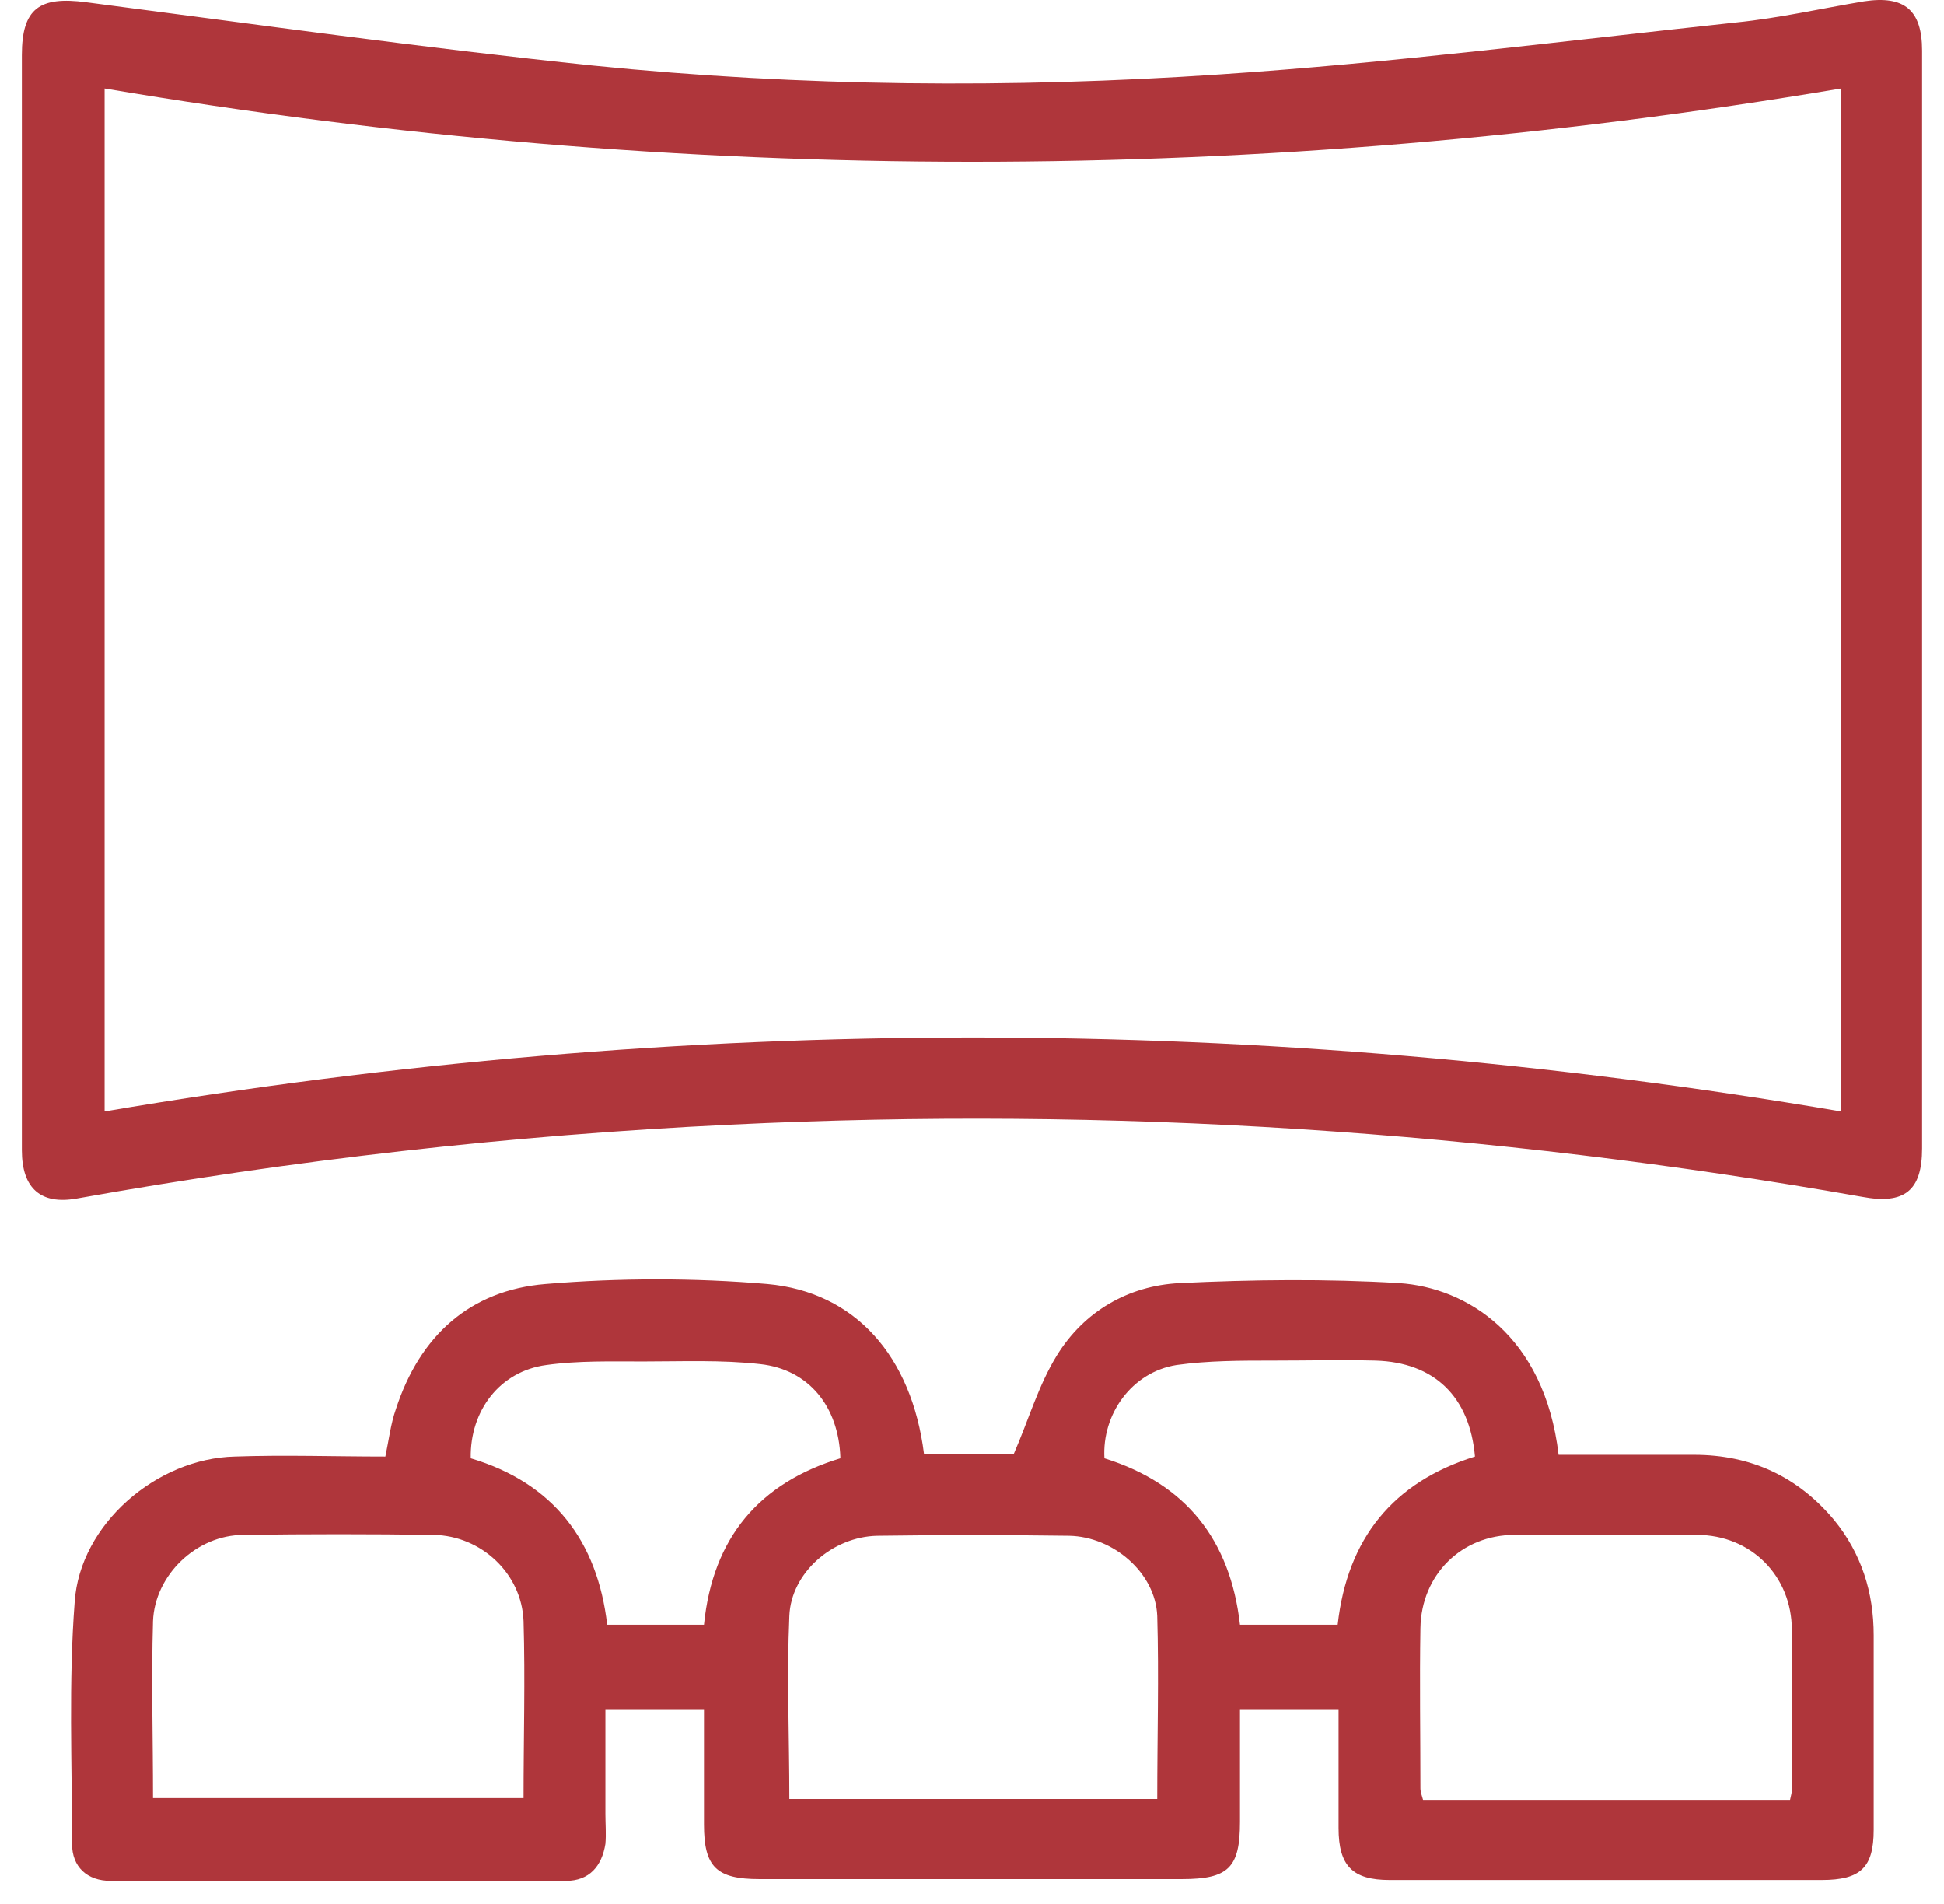
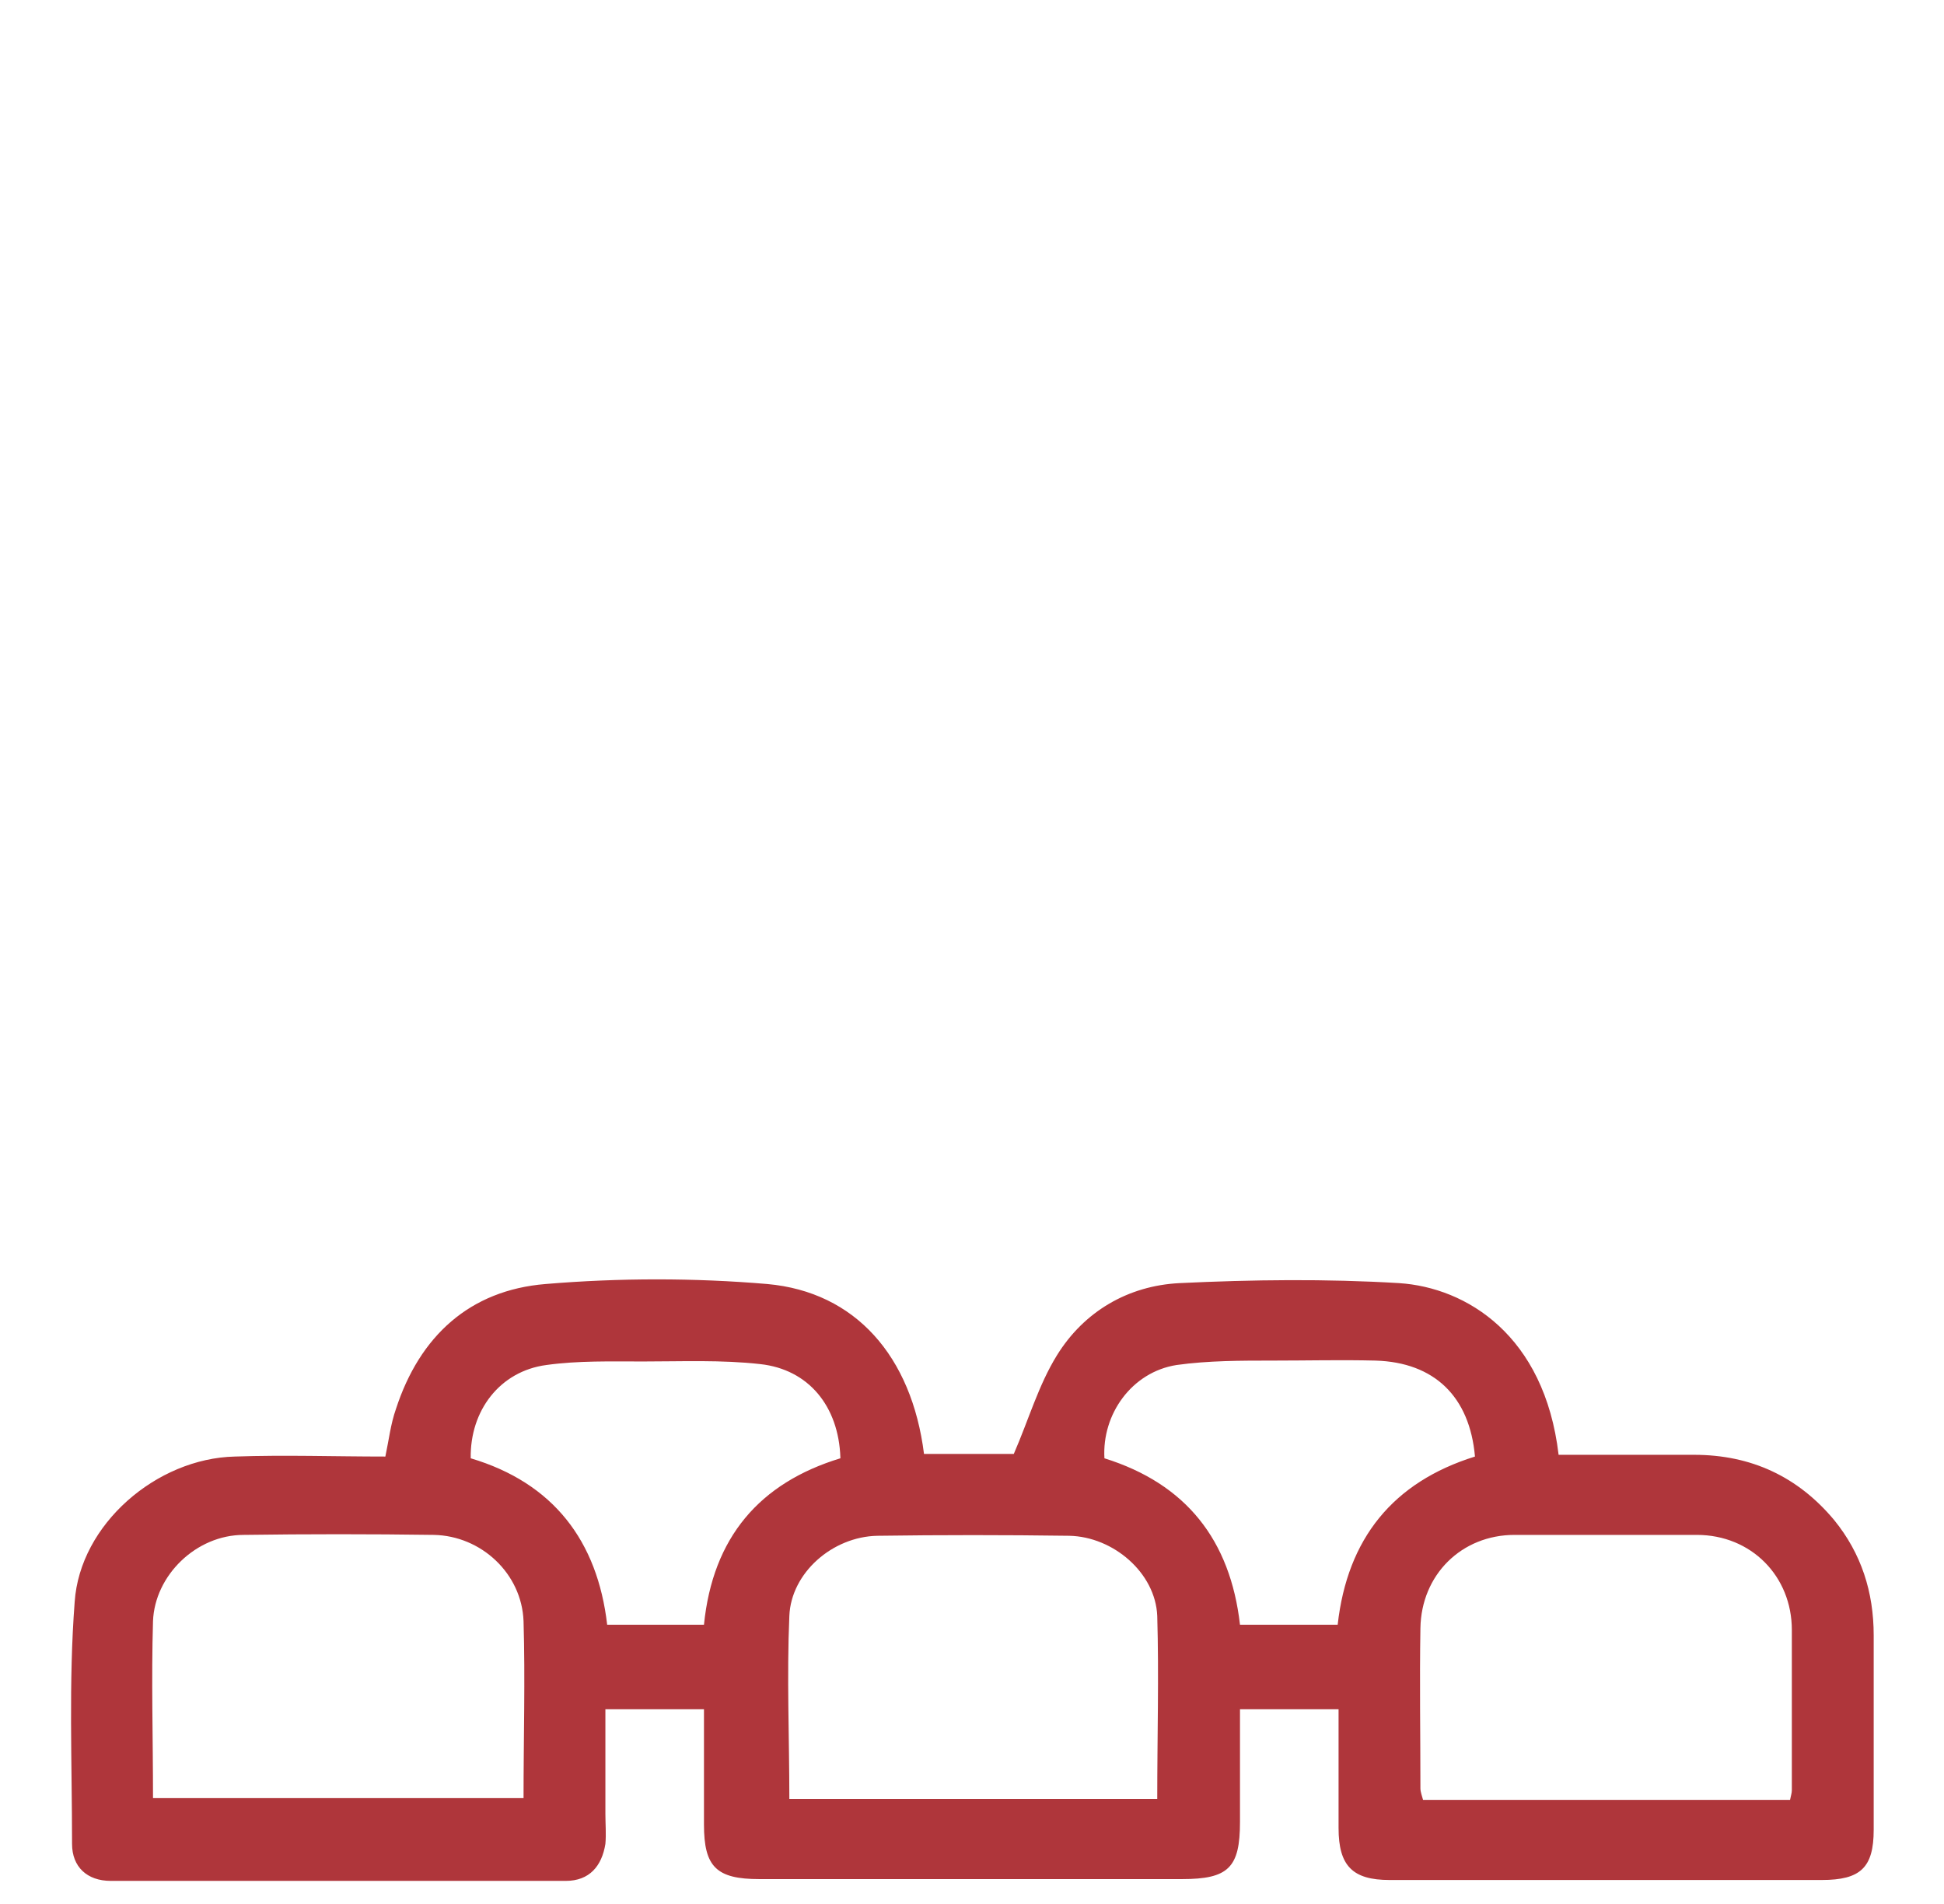
<svg xmlns="http://www.w3.org/2000/svg" width="48" height="47" viewBox="0 0 48 47" fill="none">
-   <path d="M0.54 14.811C0.54 10.334 0.54 5.835 0.54 1.359C0.54 0.207 0.975 -0.097 2.126 0.055C6.299 0.598 10.472 1.185 14.644 1.619C19.794 2.141 24.967 2.184 30.117 1.837C34.377 1.554 38.614 1.011 42.874 0.554C43.938 0.446 44.982 0.207 46.025 0.033C47.024 -0.119 47.459 0.25 47.459 1.25C47.459 10.29 47.459 19.309 47.459 28.349C47.459 29.393 47.025 29.74 45.981 29.545C36.745 27.915 27.422 27.306 18.034 27.763C12.601 28.023 7.233 28.632 1.887 29.588C1.018 29.74 0.54 29.349 0.54 28.393C0.54 23.873 0.54 19.352 0.54 14.811ZM45.46 27.415V2.184C31.139 4.597 16.861 4.597 2.583 2.184V27.437C16.904 25.003 31.16 25.003 45.46 27.437V27.415Z" fill="#AF363B" />
  <path d="M17.382 42.193H14.948C14.948 43.062 14.948 43.91 14.948 44.779C14.948 45.018 14.97 45.279 14.948 45.518C14.861 46.061 14.557 46.431 13.97 46.431C10.232 46.431 6.494 46.431 2.735 46.431C2.148 46.431 1.779 46.083 1.779 45.518C1.779 43.519 1.692 41.519 1.844 39.542C1.974 37.629 3.865 36 5.799 35.956C7.038 35.913 8.255 35.956 9.515 35.956C9.602 35.543 9.646 35.152 9.776 34.783C10.363 32.979 11.601 31.849 13.47 31.697C15.296 31.544 17.143 31.544 18.947 31.697C21.12 31.892 22.511 33.479 22.815 35.891H25.032C25.401 35.043 25.64 34.196 26.097 33.457C26.77 32.37 27.857 31.74 29.117 31.675C30.921 31.588 32.746 31.566 34.55 31.675C36.202 31.784 38.136 32.957 38.484 35.913C39.592 35.913 40.722 35.913 41.83 35.913C43.243 35.913 44.395 36.456 45.286 37.521C45.959 38.347 46.264 39.303 46.264 40.368C46.264 41.976 46.264 43.584 46.264 45.17C46.264 46.105 45.938 46.409 44.981 46.409C41.417 46.409 37.875 46.409 34.311 46.409C33.398 46.409 33.051 46.061 33.051 45.127C33.051 44.171 33.051 43.193 33.051 42.193H30.617C30.617 43.149 30.617 44.062 30.617 44.975C30.617 46.105 30.334 46.387 29.183 46.387C25.705 46.387 22.228 46.387 18.751 46.387C17.686 46.387 17.382 46.083 17.382 45.04C17.382 44.105 17.382 43.149 17.382 42.15M19.425 44.41H28.574C28.574 42.867 28.617 41.367 28.574 39.89C28.53 38.825 27.487 37.934 26.401 37.912C24.814 37.89 23.228 37.89 21.663 37.912C20.555 37.934 19.534 38.825 19.49 39.89C19.425 41.389 19.49 42.889 19.49 44.41H19.425ZM3.756 44.388H12.927C12.927 42.91 12.97 41.454 12.927 40.02C12.884 38.846 11.884 37.912 10.71 37.89C9.146 37.868 7.581 37.868 6.016 37.89C4.843 37.89 3.821 38.89 3.778 40.02C3.735 41.454 3.778 42.889 3.778 44.388H3.756ZM44.199 44.431C44.221 44.323 44.243 44.258 44.243 44.192C44.243 42.867 44.243 41.563 44.243 40.237C44.243 38.912 43.243 37.89 41.896 37.89C40.396 37.89 38.897 37.89 37.397 37.89C36.093 37.89 35.093 38.868 35.072 40.194C35.05 41.498 35.072 42.823 35.072 44.149C35.072 44.236 35.115 44.345 35.137 44.431H44.199ZM20.75 35.978C20.707 34.717 19.968 33.805 18.773 33.674C17.817 33.566 16.839 33.609 15.883 33.609C15.079 33.609 14.274 33.587 13.492 33.696C12.34 33.848 11.601 34.826 11.623 35.999C13.666 36.608 14.752 38.042 14.992 40.107H17.382C17.599 37.955 18.751 36.608 20.75 35.999V35.978ZM30.639 40.107H33.029C33.268 37.977 34.398 36.586 36.419 35.956C36.289 34.478 35.419 33.631 33.964 33.587C33.116 33.566 32.268 33.587 31.443 33.587C30.639 33.587 29.834 33.587 29.052 33.696C27.944 33.87 27.205 34.913 27.27 35.999C29.291 36.63 30.378 38.021 30.617 40.107H30.639Z" fill="#AF363B" />
</svg>